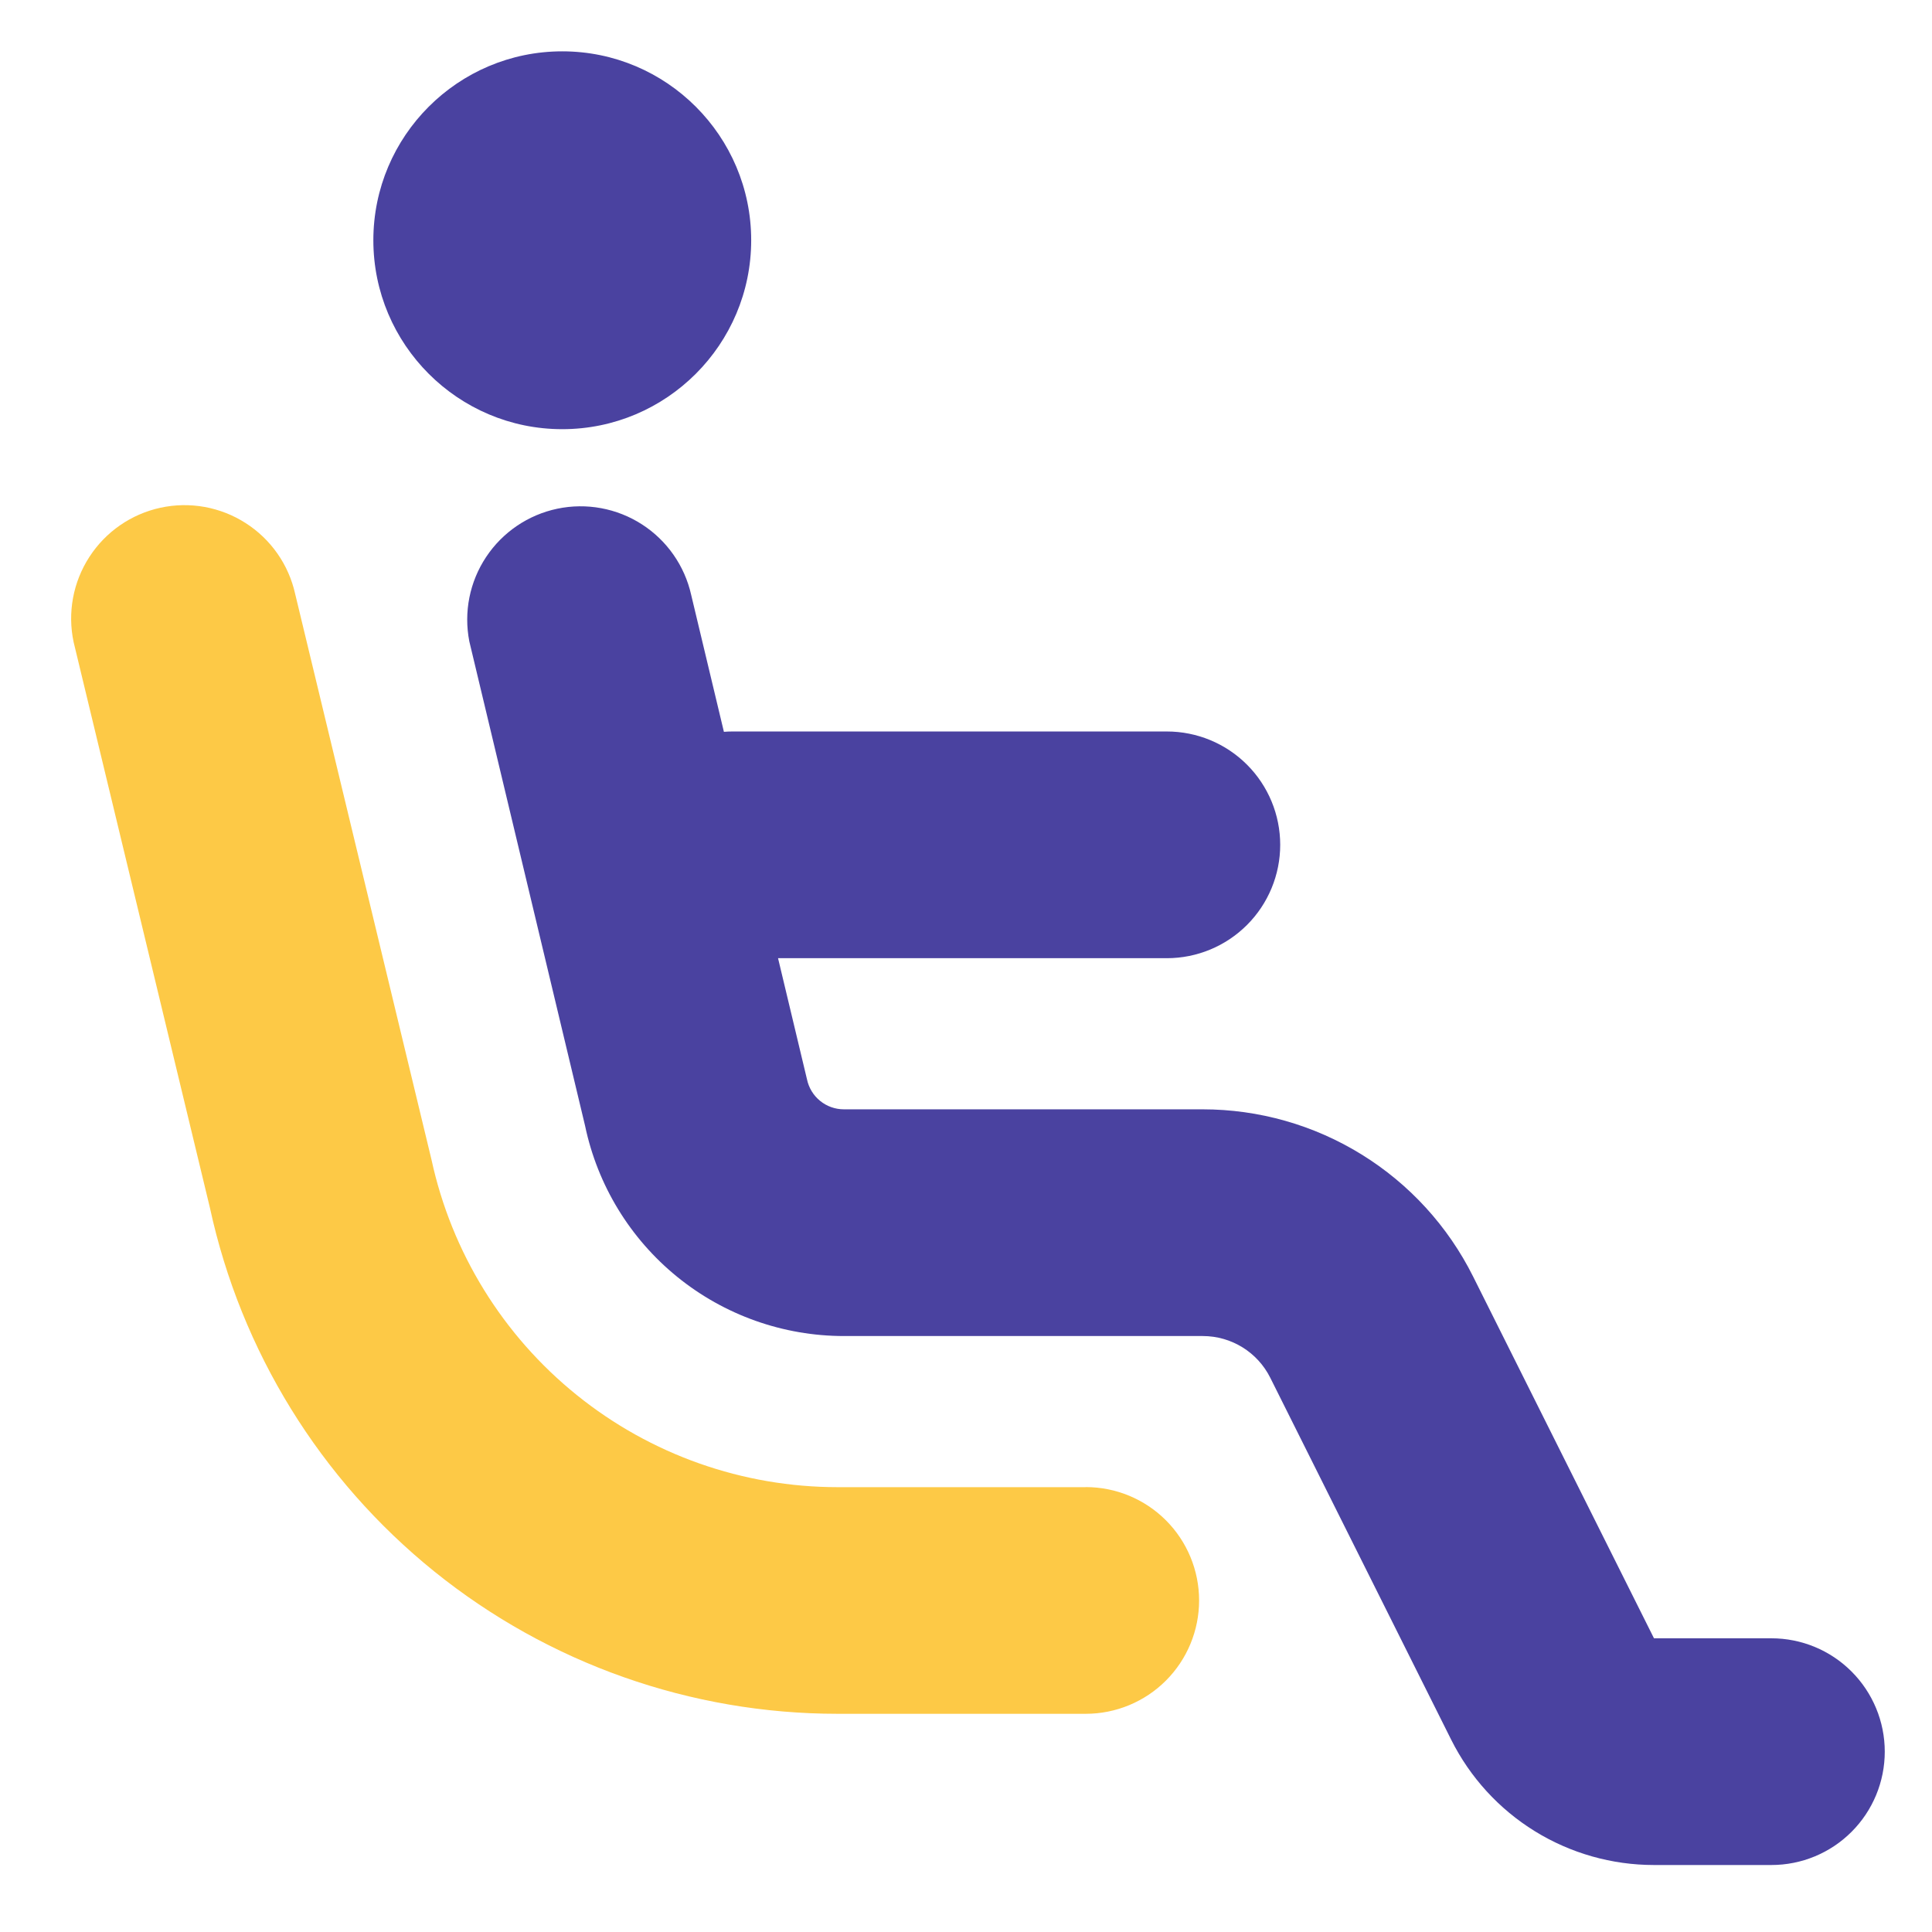
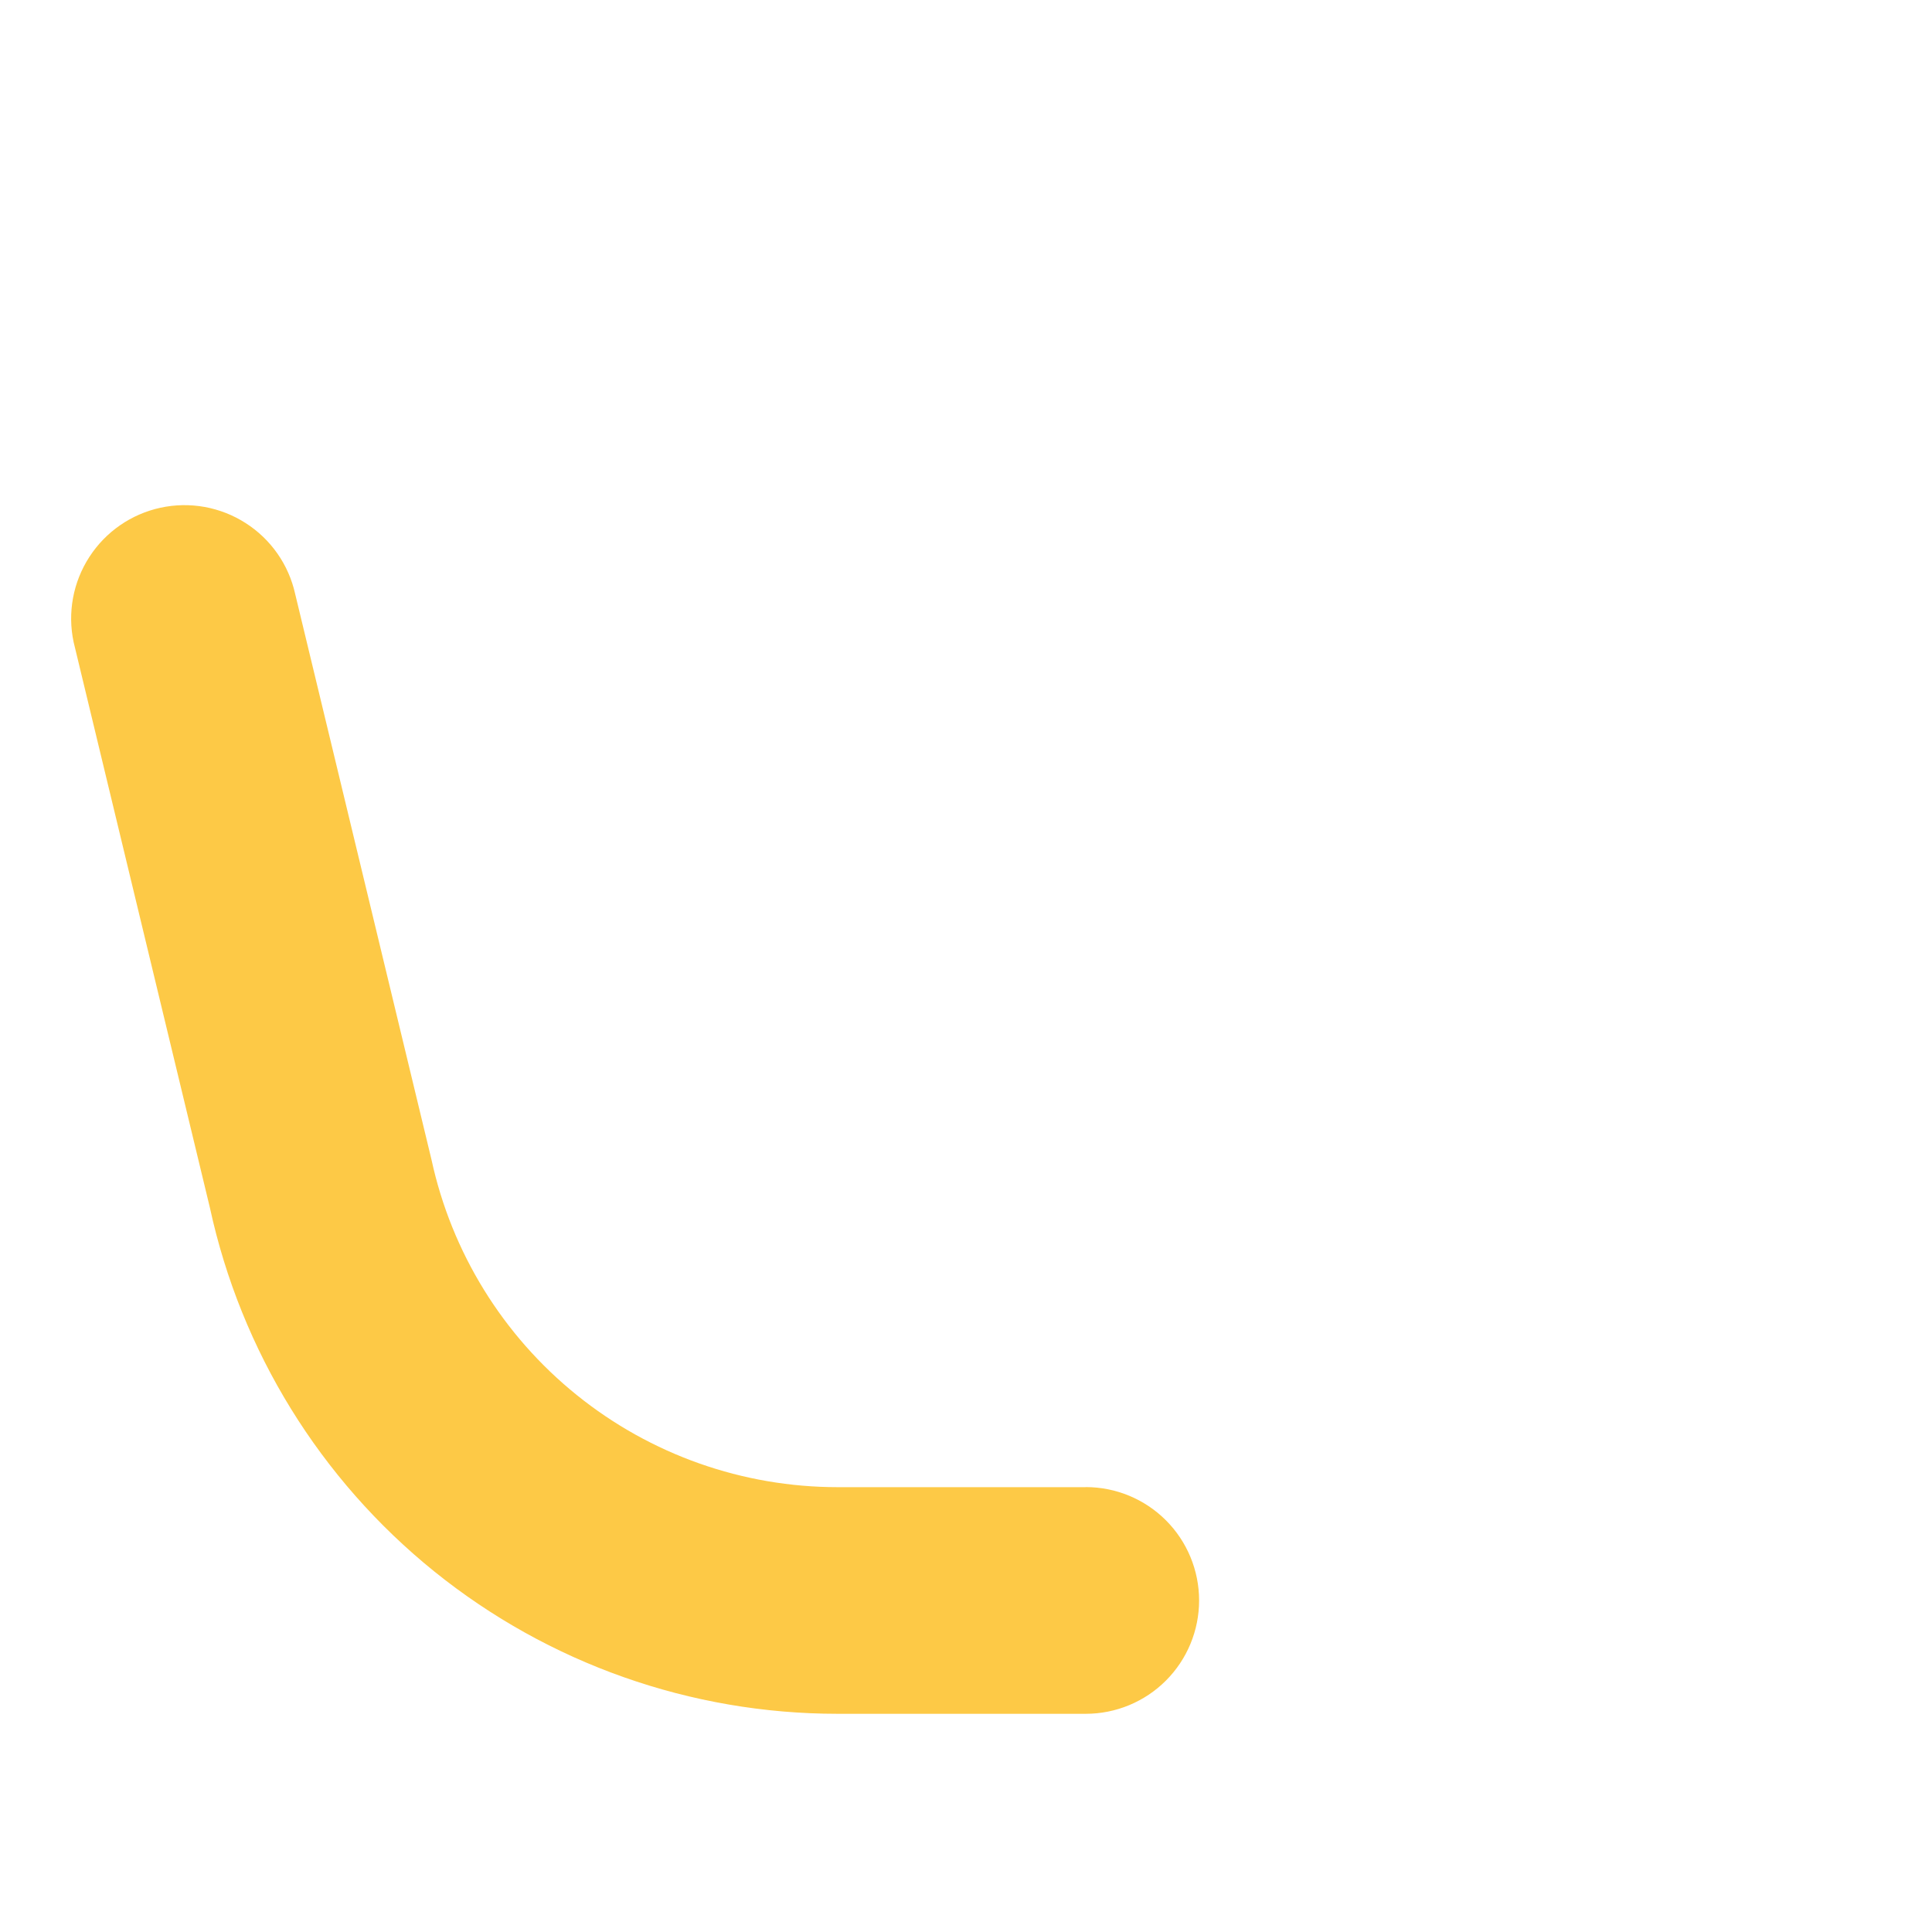
<svg xmlns="http://www.w3.org/2000/svg" fill="none" viewBox="0 0 49 49" height="49" width="49">
-   <path fill="#4A42A0" d="M9.469 6.093C9.469 3.45 11.617 1.302 14.26 1.302C16.904 1.302 19.052 3.45 19.052 6.093C19.052 8.736 16.904 10.885 14.26 10.885C11.617 10.885 9.469 8.736 9.469 6.093ZM44.927 41.551H41.949L37.36 32.373C36.723 31.099 35.744 30.028 34.533 29.28C33.322 28.531 31.926 28.135 30.502 28.135H21.404C21.184 28.135 20.971 28.06 20.8 27.921C20.629 27.782 20.512 27.589 20.467 27.374L19.733 24.302H29.594C30.356 24.302 31.087 23.999 31.627 23.459C32.166 22.92 32.469 22.189 32.469 21.427C32.469 20.664 32.166 19.933 31.627 19.394C31.087 18.854 30.356 18.552 29.594 18.552H18.573C18.502 18.552 18.431 18.555 18.36 18.561L17.53 15.088C17.365 14.351 16.916 13.708 16.281 13.299C15.646 12.89 14.875 12.747 14.135 12.902C13.396 13.057 12.747 13.497 12.329 14.127C11.911 14.756 11.758 15.525 11.903 16.267L14.839 28.553C15.155 30.06 15.98 31.413 17.176 32.384C18.372 33.355 19.865 33.885 21.406 33.885H30.504C31.231 33.885 31.894 34.295 32.218 34.945L36.806 44.124C37.284 45.079 38.018 45.882 38.926 46.443C39.834 47.004 40.881 47.301 41.949 47.301H44.927C45.69 47.301 46.421 46.999 46.96 46.459C47.499 45.92 47.802 45.189 47.802 44.426C47.802 43.664 47.499 42.933 46.96 42.394C46.421 41.854 45.69 41.551 44.927 41.551Z" />
-   <path fill="#FDC946" d="M27.539 37.718H21.247C18.839 37.718 16.503 36.894 14.629 35.382C12.754 33.871 11.453 31.763 10.943 29.409L7.487 15.067C7.323 14.324 6.872 13.677 6.231 13.267C5.591 12.856 4.814 12.716 4.071 12.877C3.328 13.038 2.679 13.487 2.266 14.126C1.853 14.764 1.709 15.54 1.867 16.284L5.323 30.628C6.111 34.264 8.12 37.521 11.016 39.857C13.912 42.192 17.521 43.466 21.241 43.466H27.537C28.3 43.466 29.031 43.163 29.57 42.624C30.109 42.085 30.412 41.354 30.412 40.591C30.412 39.829 30.109 39.097 29.57 38.558C29.031 38.019 28.3 37.716 27.537 37.716L27.539 37.718Z" />
+   <path fill="#FDC946" d="M27.539 37.718H21.247C18.839 37.718 16.503 36.894 14.629 35.382C12.754 33.871 11.453 31.763 10.943 29.409L7.487 15.067C7.323 14.324 6.872 13.677 6.231 13.267C5.591 12.856 4.814 12.716 4.071 12.877C3.328 13.038 2.679 13.487 2.266 14.126C1.853 14.764 1.709 15.54 1.867 16.284L5.323 30.628C6.111 34.264 8.12 37.521 11.016 39.857C13.912 42.192 17.521 43.466 21.241 43.466H27.537C28.3 43.466 29.031 43.163 29.57 42.624C30.109 42.085 30.412 41.354 30.412 40.591C30.412 39.829 30.109 39.097 29.57 38.558C29.031 38.019 28.3 37.716 27.537 37.716L27.539 37.718" />
</svg>